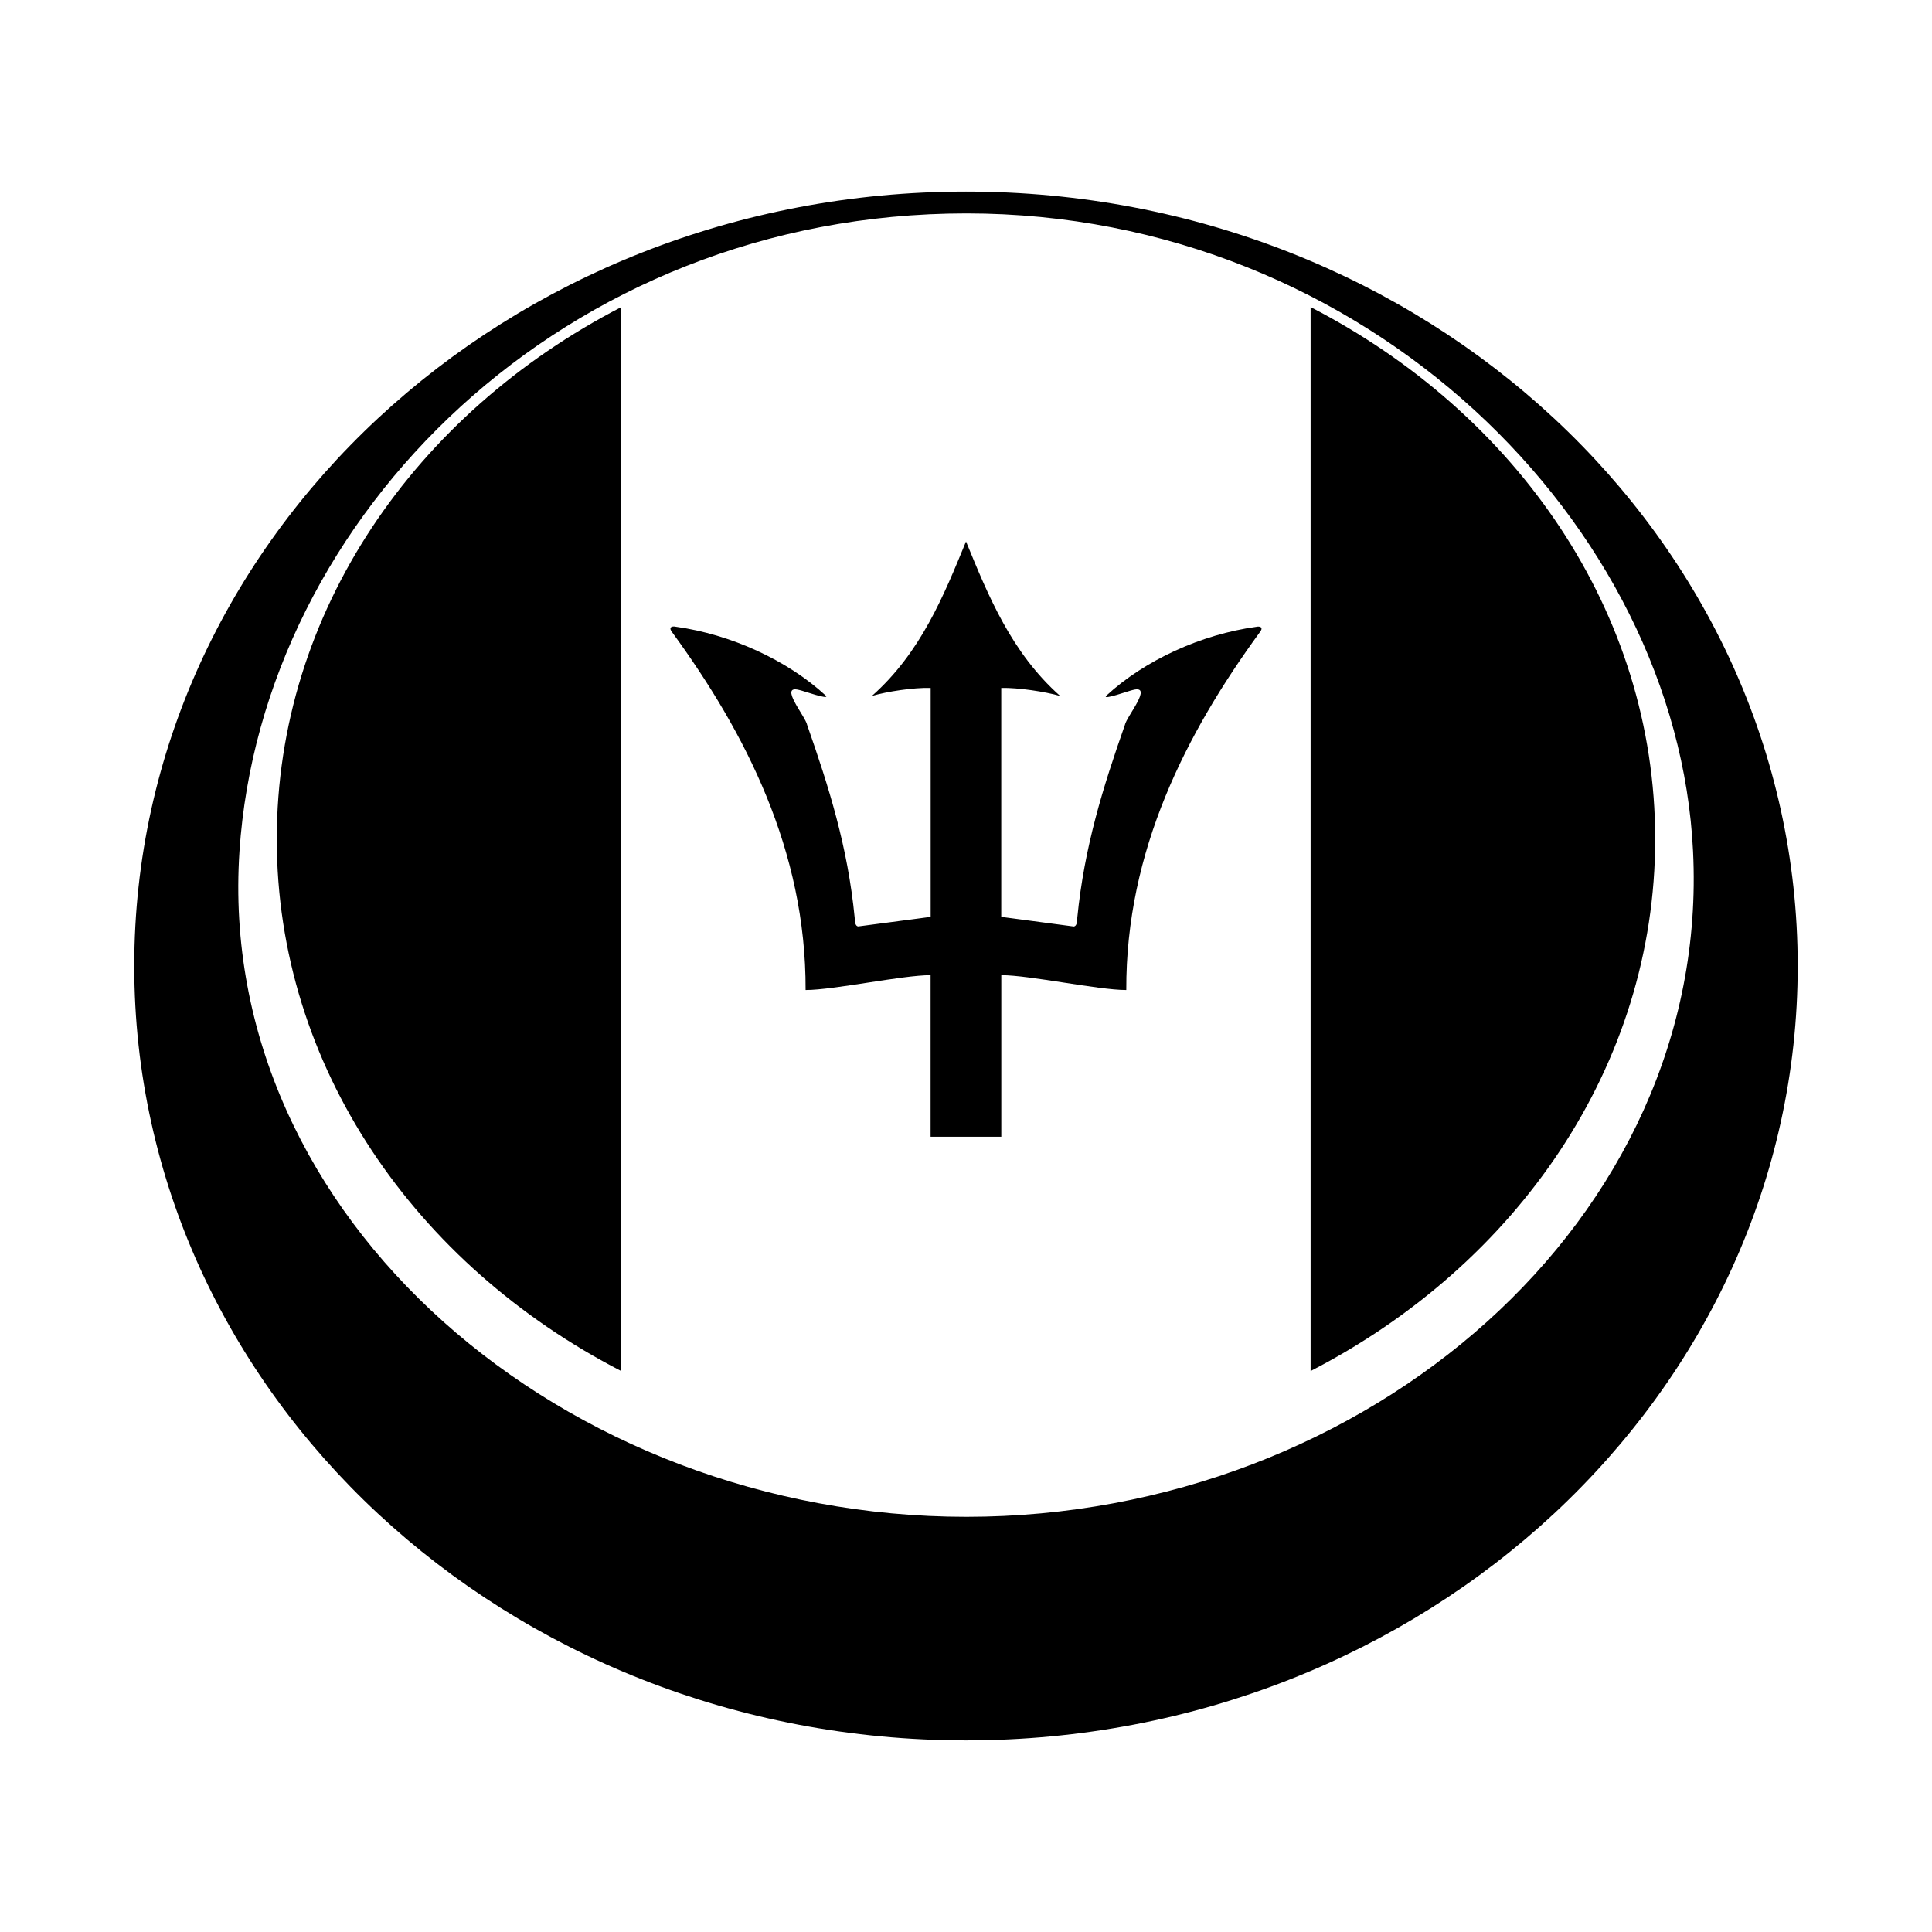
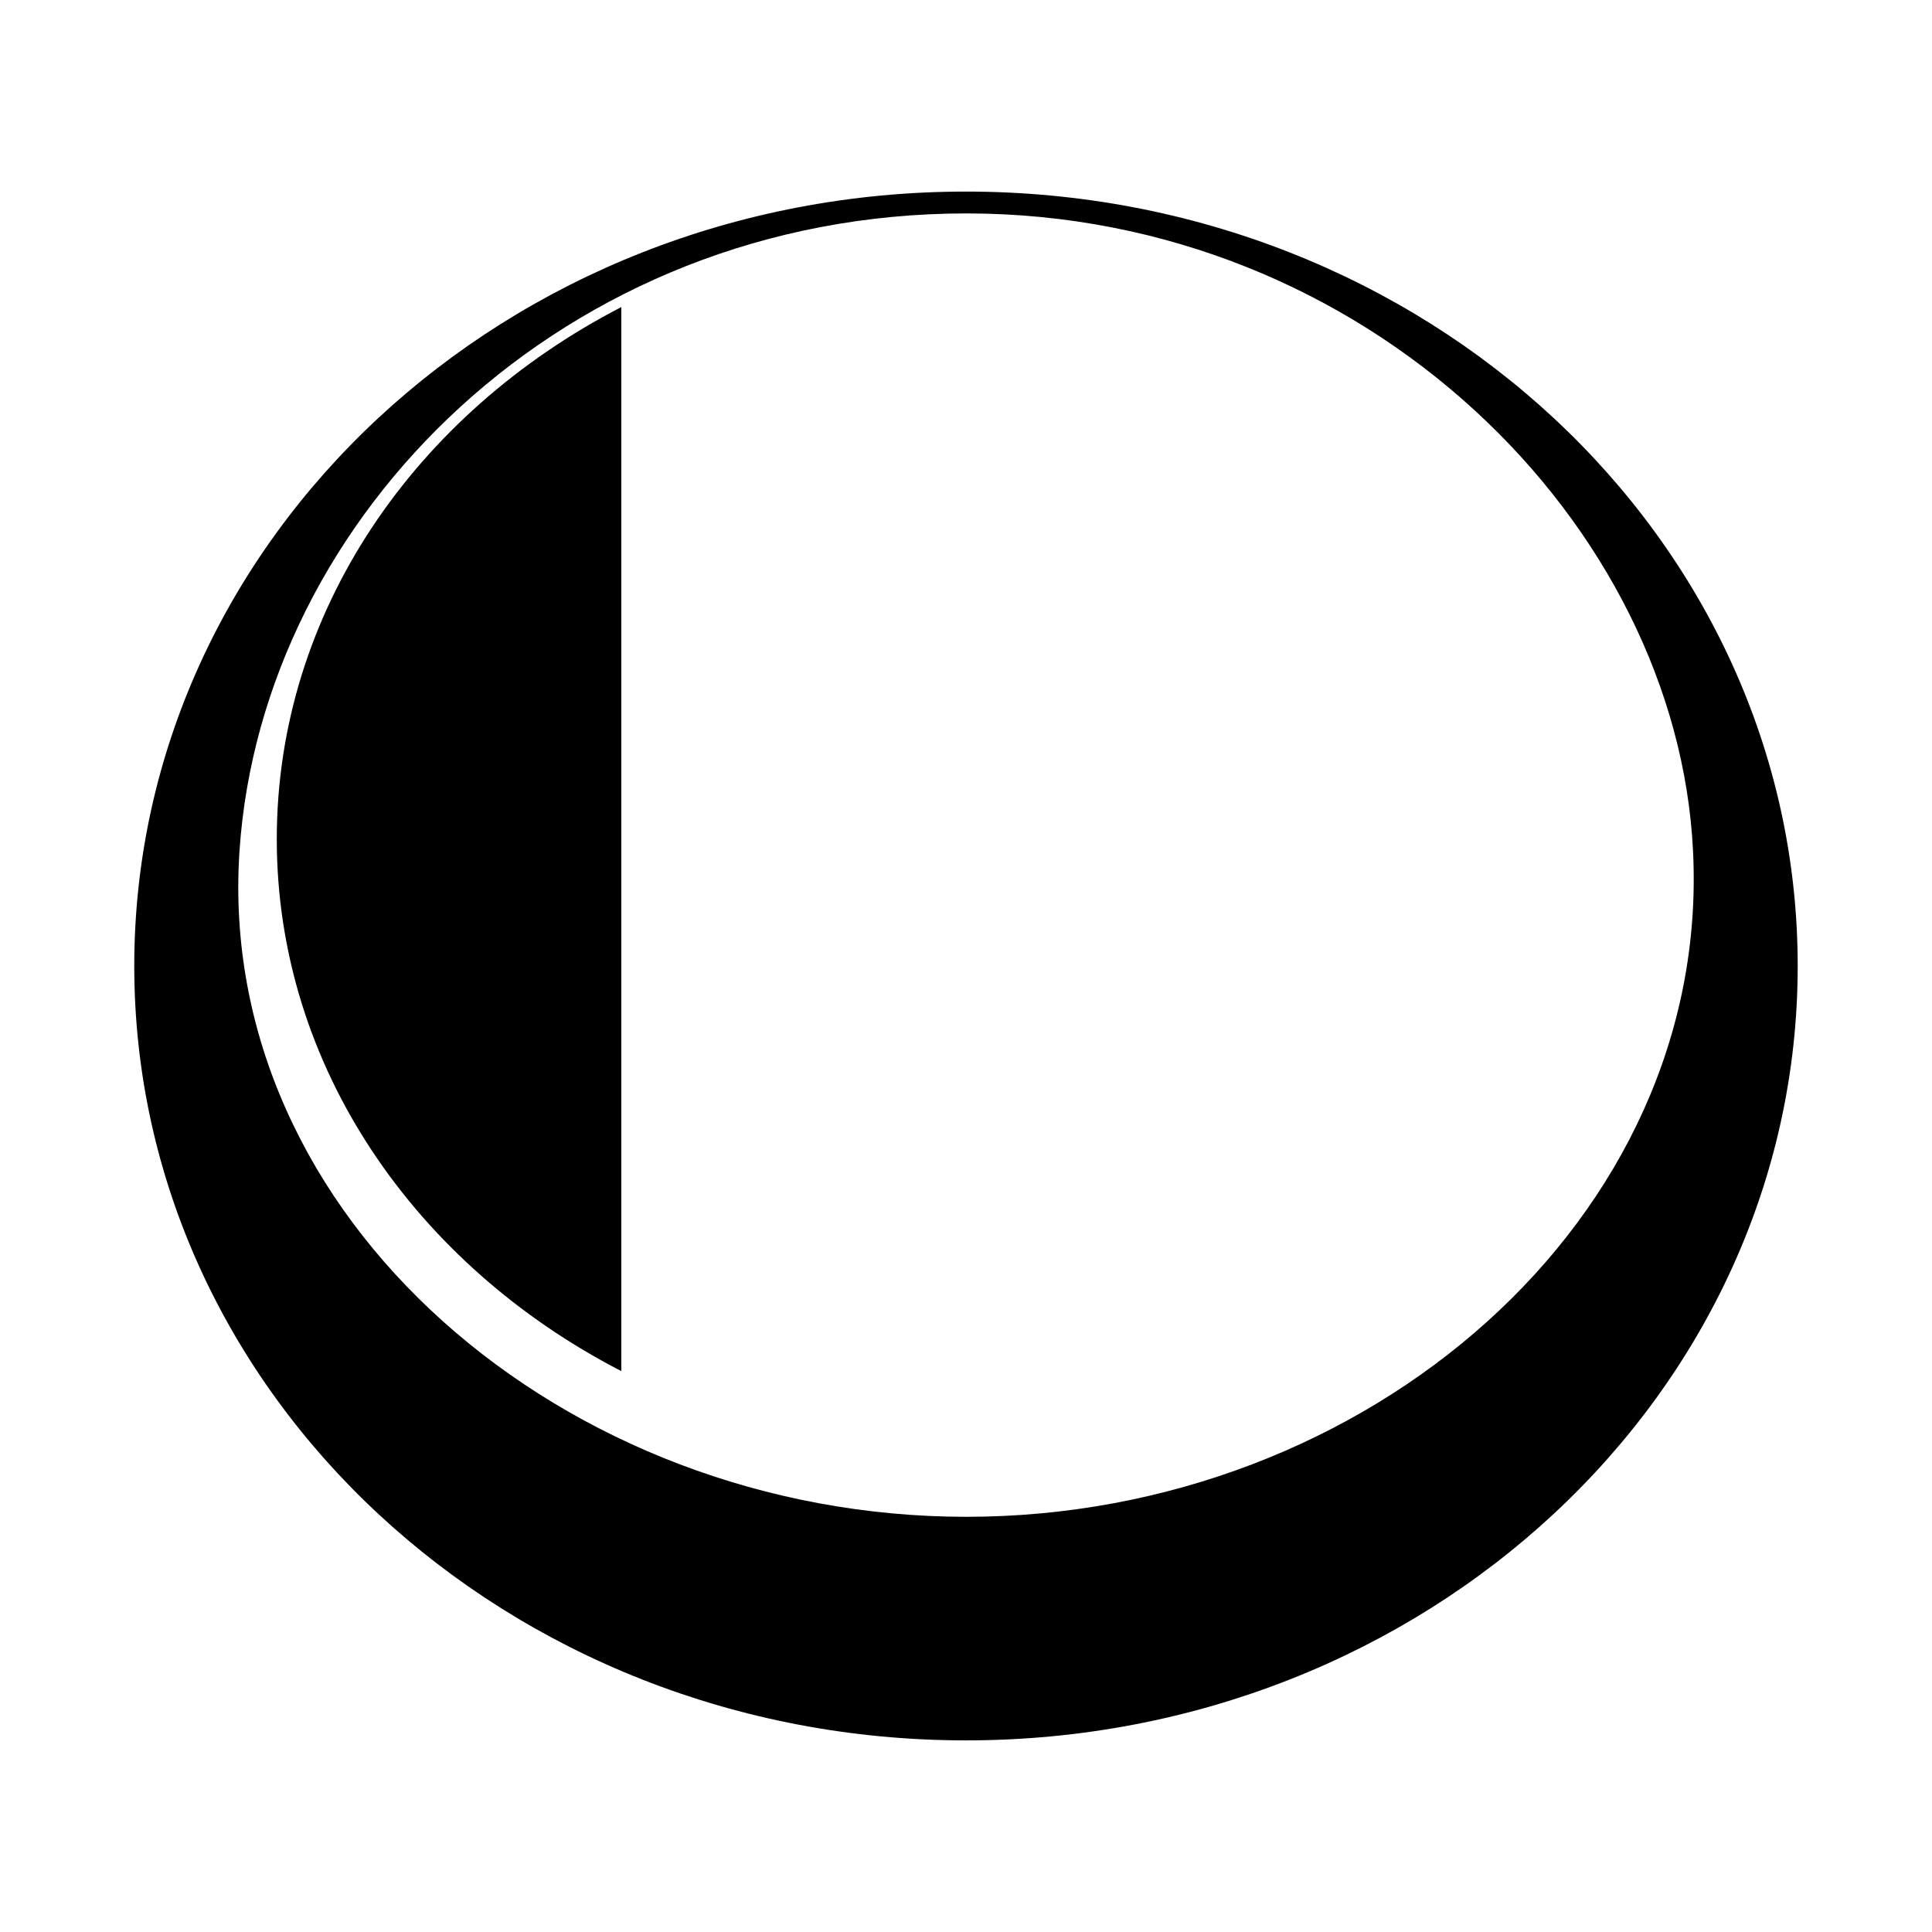
<svg xmlns="http://www.w3.org/2000/svg" fill="#000000" width="800px" height="800px" version="1.1" viewBox="144 144 512 512">
  <g>
    <path d="m400 194.77c-121.73 0-220.42 91.898-220.42 205.23 0 113.31 98.684 205.22 220.42 205.22 121.73 0 220.41-91.914 220.41-205.22 0-113.33-98.684-205.23-220.41-205.23zm0.094 351.2c-106.41 0-199.08-79.176-192.63-176.38 5.902-88.875 86.215-169.03 192.63-169.03 106.4 0 188.41 82.609 192.58 169.03 4.801 97.312-86.184 176.38-192.58 176.38z" />
-     <path d="m582.64 366.37c0-60.254-36.73-112.84-91.316-140.99v281.96c54.586-28.152 91.316-80.738 91.316-140.97z" />
    <path d="m217.35 366.37c0 60.254 36.73 112.84 91.301 140.99v-281.98c-54.555 28.164-91.301 80.734-91.301 140.99z" />
-     <path d="m476.88 310.12c-14.531 2-29.488 8.816-39.723 18.262-1.164 1.309 6.344-1.434 7.039-1.527 5.606-1.512-1.668 7.039-2.094 9.273-5.762 16.391-10.738 32.227-12.609 51.074 0 1.309-0.234 2.25-0.93 2.332l-19.223-2.551v-60.676c4.519-0.094 11.539 0.977 15.602 2.125-12.926-11.477-19.02-26.527-24.938-40.934-5.934 14.438-11.996 29.457-24.938 40.934 4.031-1.18 11.051-2.25 15.57-2.125v60.676l-19.207 2.535c-0.676-0.062-0.93-1.008-0.93-2.312-1.844-18.863-6.848-34.668-12.594-51.074-0.395-2.234-7.699-10.785-2.078-9.273 0.676 0.078 8.203 2.785 7.023 1.496-10.234-9.445-25.223-16.246-39.723-18.262-1.273-0.285-2.031 0.285-0.883 1.621 19.254 26.434 35.375 57.625 35.25 94.652 7.477 0 25.633-3.938 33.125-3.938v42.824h18.734v-42.824c7.512 0 25.664 3.938 33.125 3.938-0.141-37.016 16.012-68.219 35.266-94.652 1.148-1.312 0.41-1.879-0.867-1.594z" />
  </g>
</svg>